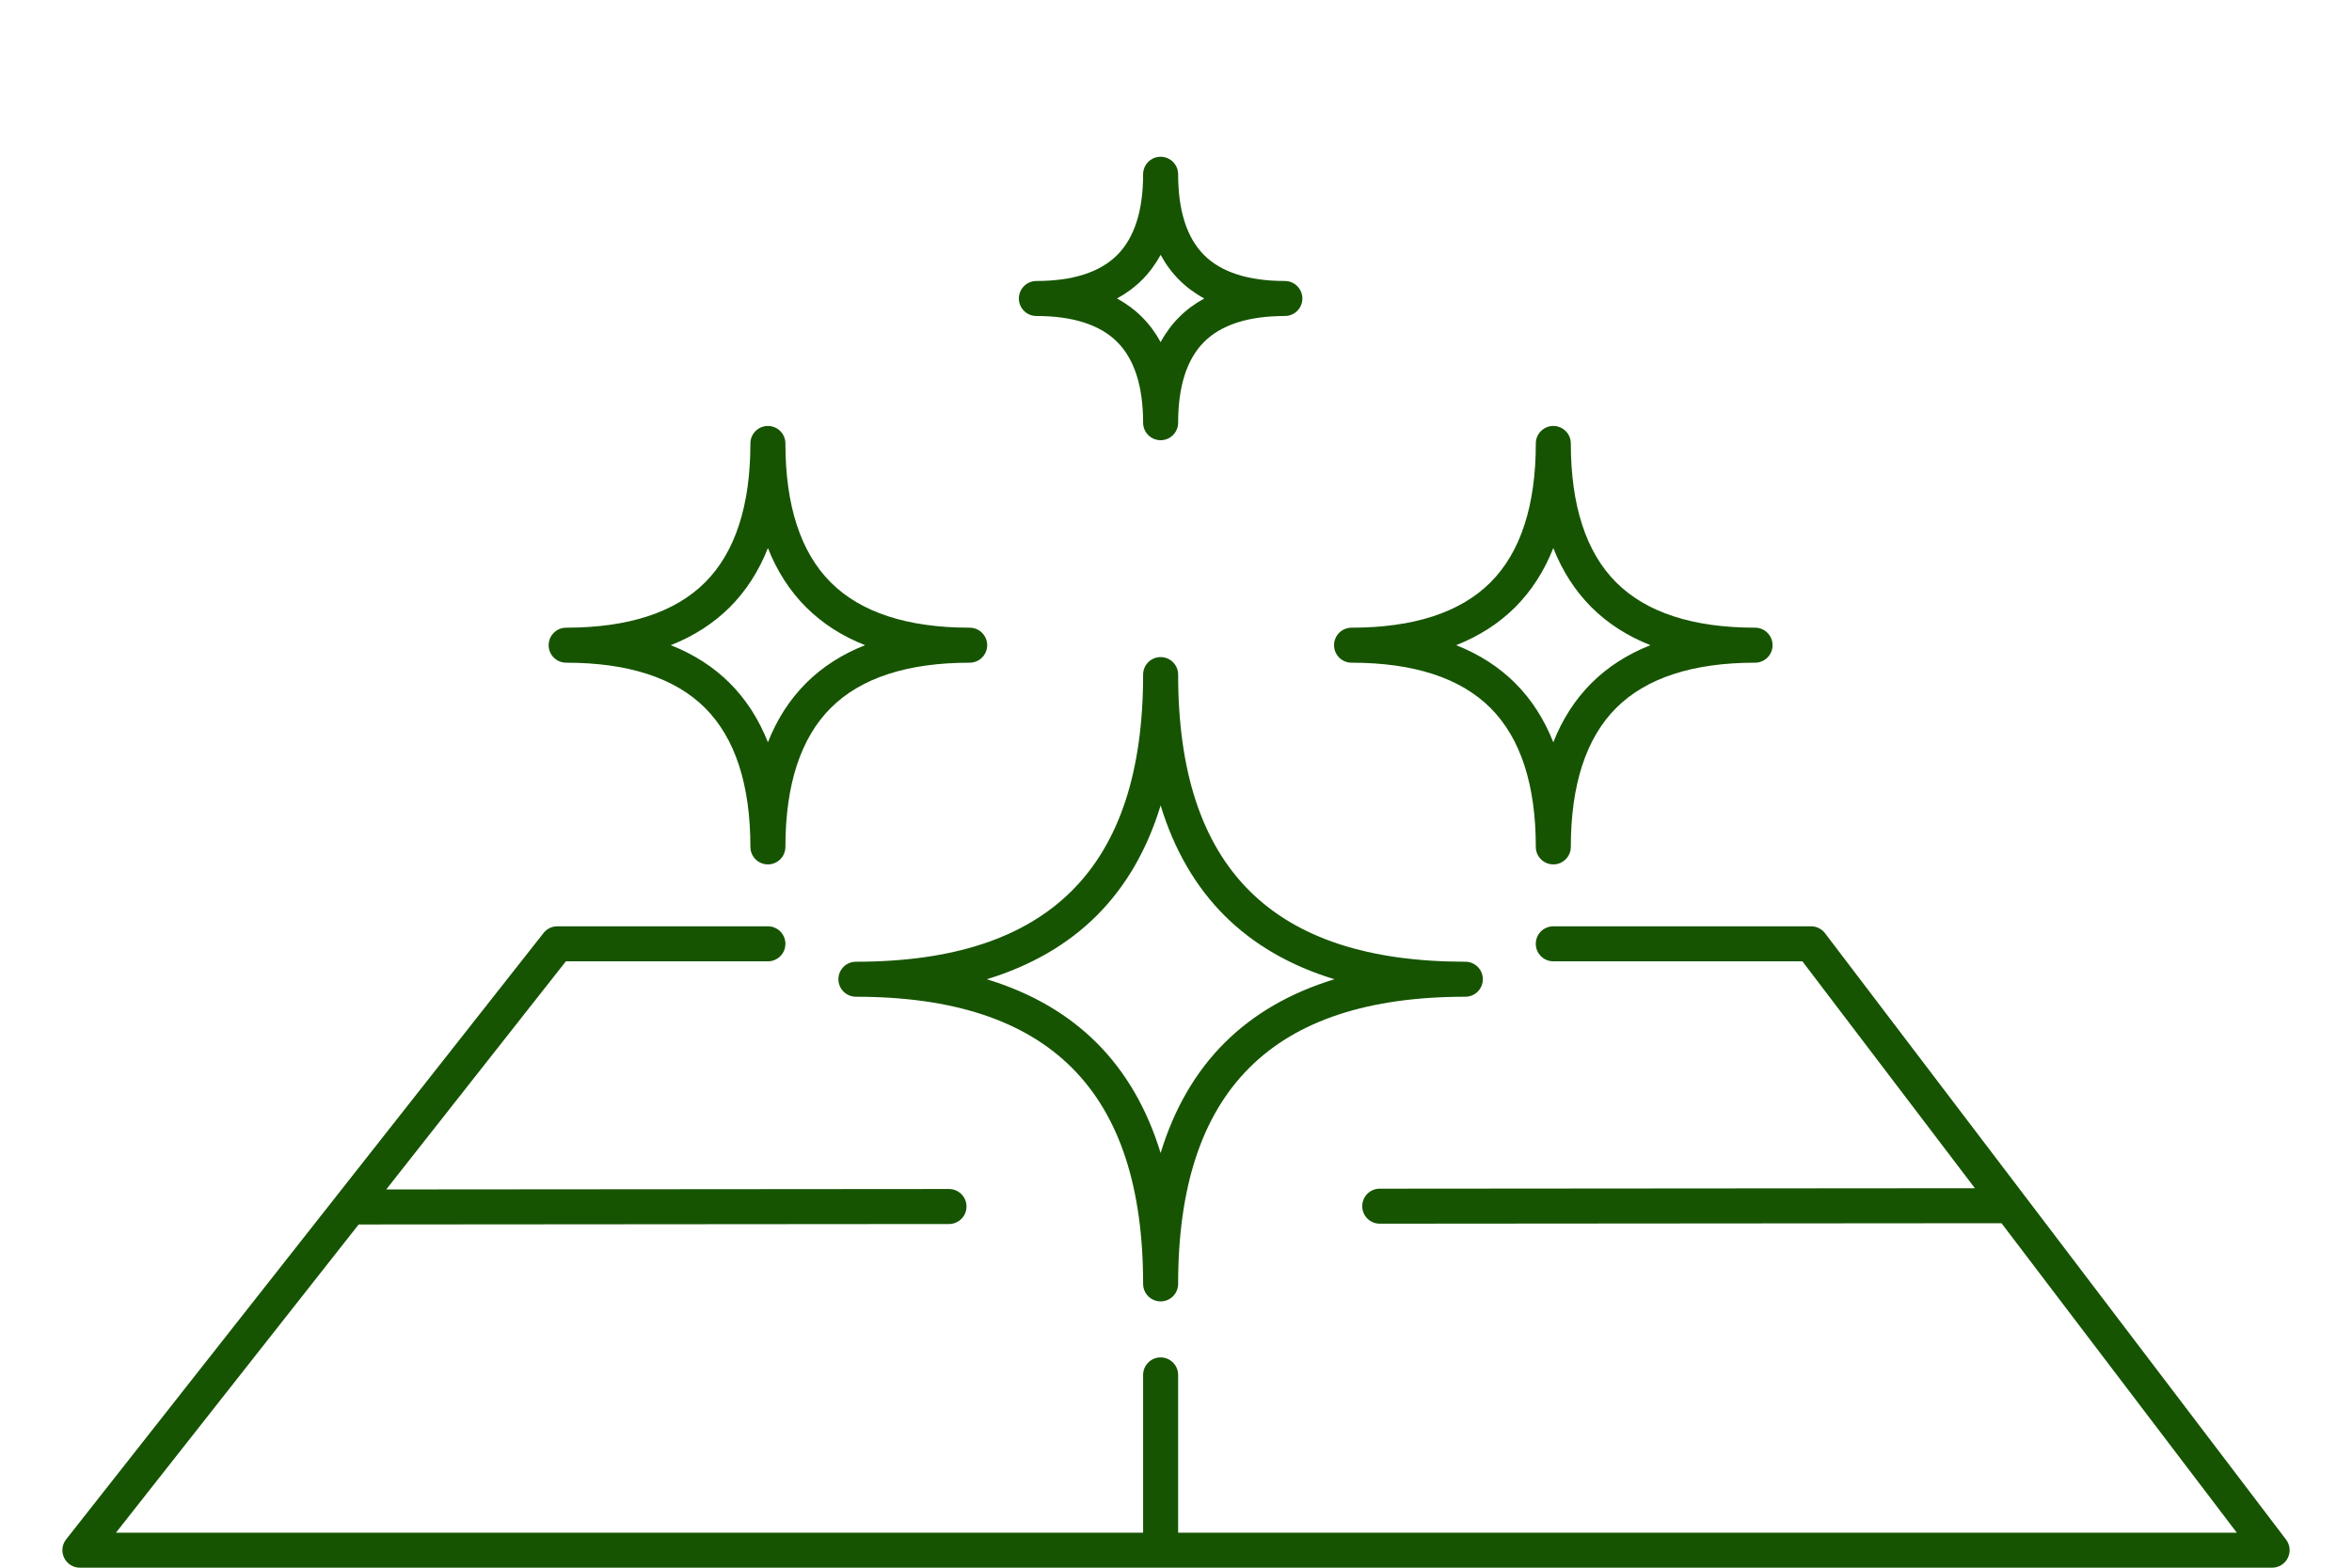
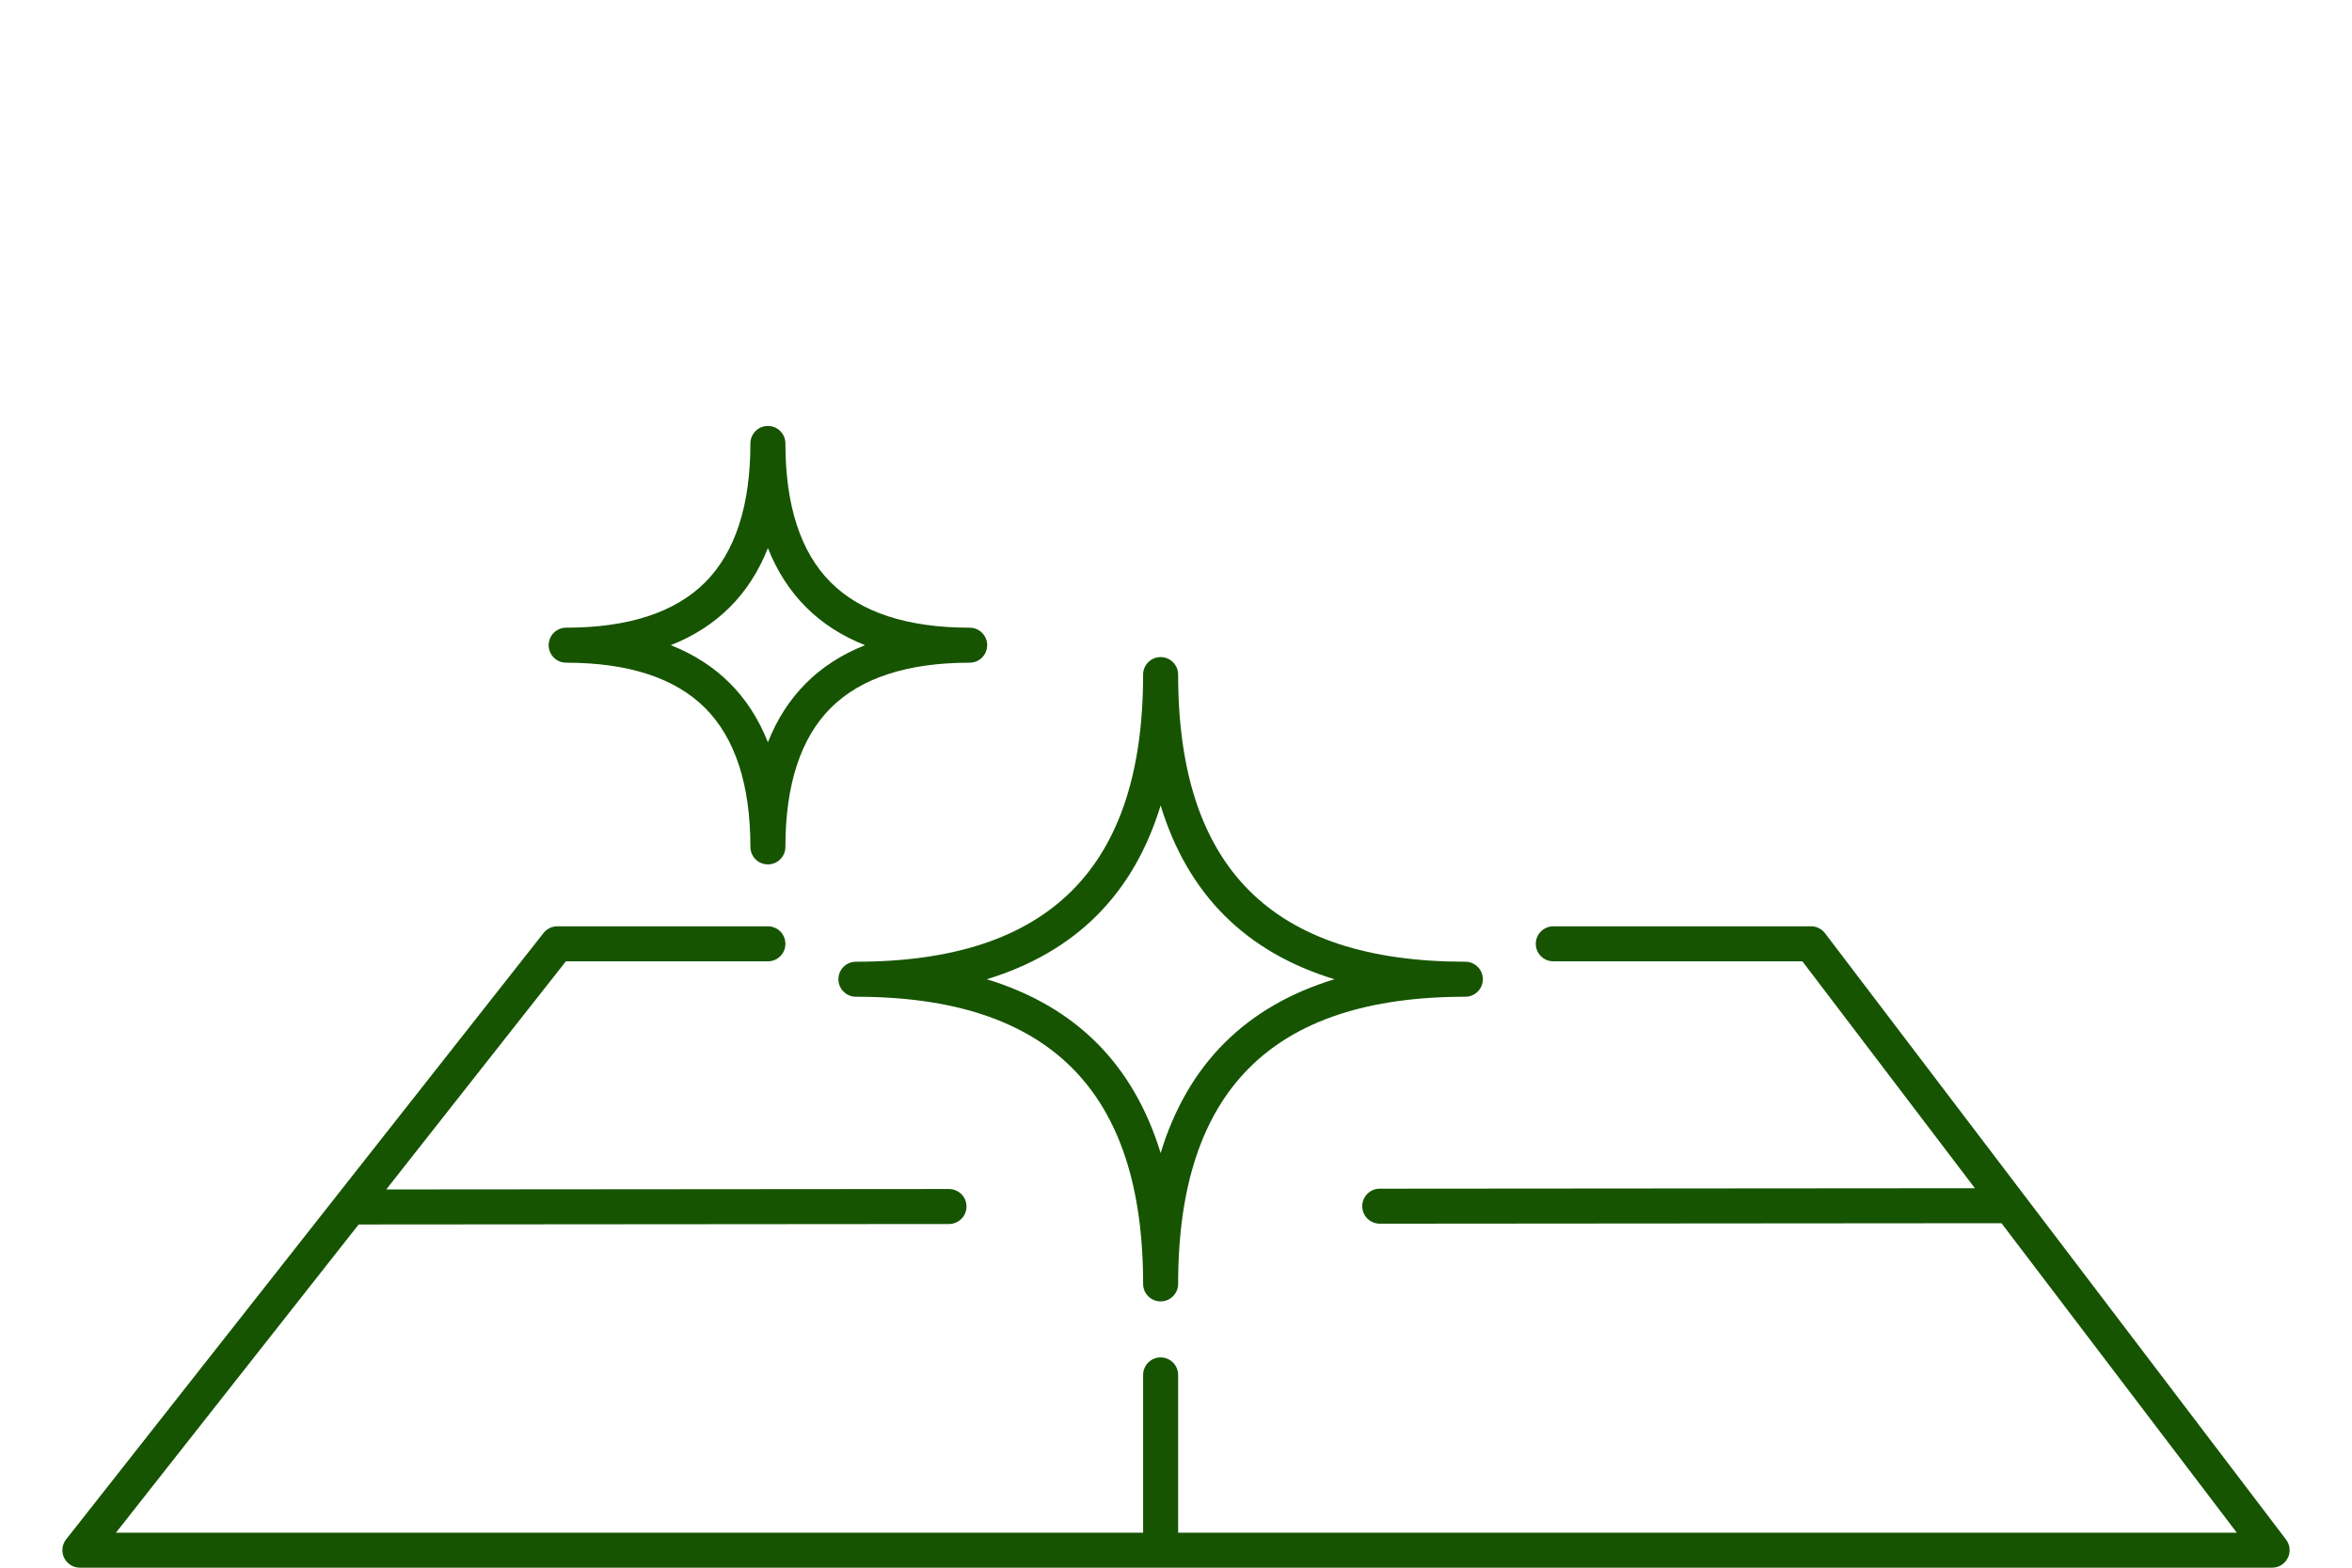
<svg xmlns="http://www.w3.org/2000/svg" version="1.1" id="Layer_1" x="0px" y="0px" viewBox="0 0 108 72" enable-background="new 0 0 108 72" xml:space="preserve">
  <rect fill="#FFFFFF" width="108" height="72" />
  <g>
    <path fill="#165401" d="M104.972,70.709L83.802,42.86c-0.152-0.2-0.389-0.317-0.64-0.317H71.325c-0.444,0-0.804,0.36-0.804,0.804   s0.36,0.804,0.804,0.804h11.438l7.921,10.421l-27.329,0.021c-0.444,0-0.804,0.361-0.803,0.805c0,0.444,0.36,0.803,0.804,0.803   c0,0,0,0,0.001,0l28.549-0.022l10.804,14.213H54.098v-7.246c0-0.444-0.36-0.804-0.804-0.804s-0.804,0.36-0.804,0.804v7.246H5.325   l11.144-14.155l27.108-0.021c0.444,0,0.804-0.361,0.803-0.805c0-0.444-0.36-0.803-0.804-0.803c0,0,0,0-0.001,0l-25.84,0.02   l8.249-10.477h9.277c0.444,0,0.804-0.36,0.804-0.804s-0.36-0.804-0.804-0.804h-9.668c-0.003,0-0.005,0-0.008,0   c-0.016,0-0.031,0.001-0.047,0.002c-0.011,0.001-0.023,0.001-0.034,0.002c-0.013,0.001-0.026,0.004-0.039,0.006   s-0.027,0.004-0.04,0.007c-0.01,0.002-0.02,0.005-0.03,0.008c-0.015,0.004-0.031,0.007-0.046,0.012   c-0.009,0.003-0.019,0.007-0.028,0.01c-0.015,0.005-0.03,0.01-0.045,0.017c-0.012,0.005-0.024,0.012-0.036,0.017   c-0.011,0.005-0.022,0.01-0.033,0.016c-0.015,0.008-0.029,0.017-0.043,0.026c-0.008,0.005-0.016,0.009-0.023,0.014   c-0.013,0.009-0.026,0.019-0.039,0.029c-0.008,0.006-0.016,0.012-0.023,0.018c-0.011,0.009-0.021,0.019-0.031,0.028   c-0.009,0.009-0.019,0.017-0.028,0.026c-0.008,0.008-0.015,0.017-0.023,0.025c-0.01,0.012-0.021,0.023-0.031,0.035   c-0.002,0.002-0.004,0.004-0.005,0.006l-9.475,12.035c-0.032,0.034-0.061,0.071-0.087,0.111L3.037,70.699   c-0.191,0.242-0.226,0.571-0.092,0.848C3.08,71.824,3.36,72,3.668,72h100.663c0.306,0,0.585-0.173,0.72-0.447   C105.188,71.28,105.157,70.953,104.972,70.709z" />
    <path fill="#165401" d="M54.098,30.982c0-0.444-0.36-0.804-0.804-0.804s-0.804,0.36-0.804,0.804   c0,8.874-4.314,13.188-13.188,13.188c-0.444,0-0.804,0.36-0.804,0.804s0.36,0.804,0.804,0.804c8.874,0,13.188,4.314,13.188,13.188   c0,0.444,0.36,0.804,0.804,0.804s0.804-0.36,0.804-0.804c0-8.874,4.314-13.188,13.188-13.188c0.444,0,0.804-0.36,0.804-0.804   s-0.36-0.804-0.804-0.804C58.411,44.169,54.098,39.856,54.098,30.982z M56.223,47.903c-1.331,1.331-2.309,3.02-2.929,5.053   c-0.621-2.033-1.599-3.722-2.929-5.053c-1.331-1.331-3.02-2.309-5.053-2.929c2.033-0.621,3.722-1.599,5.053-2.929   c1.331-1.331,2.309-3.02,2.929-5.053c0.621,2.033,1.599,3.722,2.929,5.053c1.331,1.331,3.02,2.309,5.053,2.929   C59.243,45.594,57.554,46.572,56.223,47.903z" />
    <path fill="#165401" d="M25.997,30.436c2.853,0,4.999,0.7,6.38,2.08c1.381,1.381,2.08,3.527,2.08,6.38   c0,0.444,0.36,0.804,0.804,0.804s0.804-0.36,0.804-0.804c0-2.853,0.7-4.999,2.081-6.38s3.527-2.08,6.38-2.08   c0.444,0,0.804-0.36,0.804-0.804s-0.36-0.804-0.804-0.804c-2.853,0-4.999-0.7-6.38-2.081c-1.381-1.381-2.081-3.527-2.081-6.38   c0-0.444-0.36-0.804-0.804-0.804s-0.804,0.36-0.804,0.804c0,2.853-0.7,4.999-2.08,6.38c-1.381,1.381-3.527,2.081-6.38,2.081   c-0.444,0-0.804,0.36-0.804,0.804C25.193,30.076,25.553,30.436,25.997,30.436z M33.514,27.884c0.745-0.745,1.328-1.651,1.747-2.713   c0.42,1.062,1.003,1.968,1.748,2.713c0.745,0.745,1.651,1.328,2.713,1.747c-1.062,0.42-1.968,1.003-2.713,1.747   c-0.745,0.745-1.328,1.651-1.748,2.713c-0.42-1.062-1.003-1.968-1.747-2.713c-0.745-0.745-1.651-1.328-2.713-1.747   C31.863,29.212,32.769,28.629,33.514,27.884z" />
-     <path fill="#165401" d="M62.061,30.436c2.853,0,4.999,0.7,6.38,2.08c1.381,1.381,2.081,3.527,2.081,6.38   c0,0.444,0.36,0.804,0.804,0.804s0.804-0.36,0.804-0.804c0-2.853,0.7-4.999,2.081-6.38c1.381-1.381,3.527-2.08,6.379-2.08   c0.444,0,0.804-0.36,0.804-0.804s-0.36-0.804-0.804-0.804c-2.853,0-4.999-0.7-6.379-2.081c-1.381-1.381-2.081-3.527-2.081-6.38   c0-0.444-0.36-0.804-0.804-0.804s-0.804,0.36-0.804,0.804c0,2.853-0.7,4.999-2.081,6.38c-1.381,1.381-3.527,2.081-6.38,2.081   c-0.444,0-0.804,0.36-0.804,0.804C61.257,30.076,61.617,30.436,62.061,30.436z M69.578,27.884c0.745-0.745,1.328-1.651,1.747-2.713   c0.42,1.062,1.003,1.968,1.747,2.713c0.745,0.745,1.651,1.328,2.713,1.747c-1.062,0.42-1.968,1.003-2.713,1.747   c-0.745,0.745-1.328,1.651-1.747,2.713c-0.42-1.062-1.003-1.968-1.747-2.713c-0.745-0.745-1.651-1.328-2.713-1.747   C67.927,29.212,68.833,28.629,69.578,27.884z" />
-     <path fill="#165401" d="M47.589,14.513c1.672,0,2.92,0.401,3.71,1.191c0.79,0.79,1.191,2.038,1.191,3.71   c0,0.444,0.36,0.804,0.804,0.804s0.804-0.36,0.804-0.804c0-1.672,0.401-2.92,1.191-3.71s2.038-1.191,3.71-1.191   c0.444,0,0.804-0.36,0.804-0.804s-0.36-0.804-0.804-0.804c-1.672,0-2.92-0.401-3.71-1.191s-1.191-2.038-1.191-3.71   c0-0.444-0.36-0.804-0.804-0.804S52.49,7.56,52.49,8.004c0,1.672-0.401,2.92-1.191,3.71s-2.038,1.191-3.71,1.191   c-0.444,0-0.804,0.36-0.804,0.804C46.784,14.153,47.144,14.513,47.589,14.513z M53.294,11.704c0.469,0.866,1.139,1.537,2.005,2.005   c-0.866,0.469-1.537,1.139-2.005,2.005c-0.469-0.866-1.139-1.537-2.005-2.005C52.154,13.24,52.825,12.57,53.294,11.704z" />
  </g>
</svg>